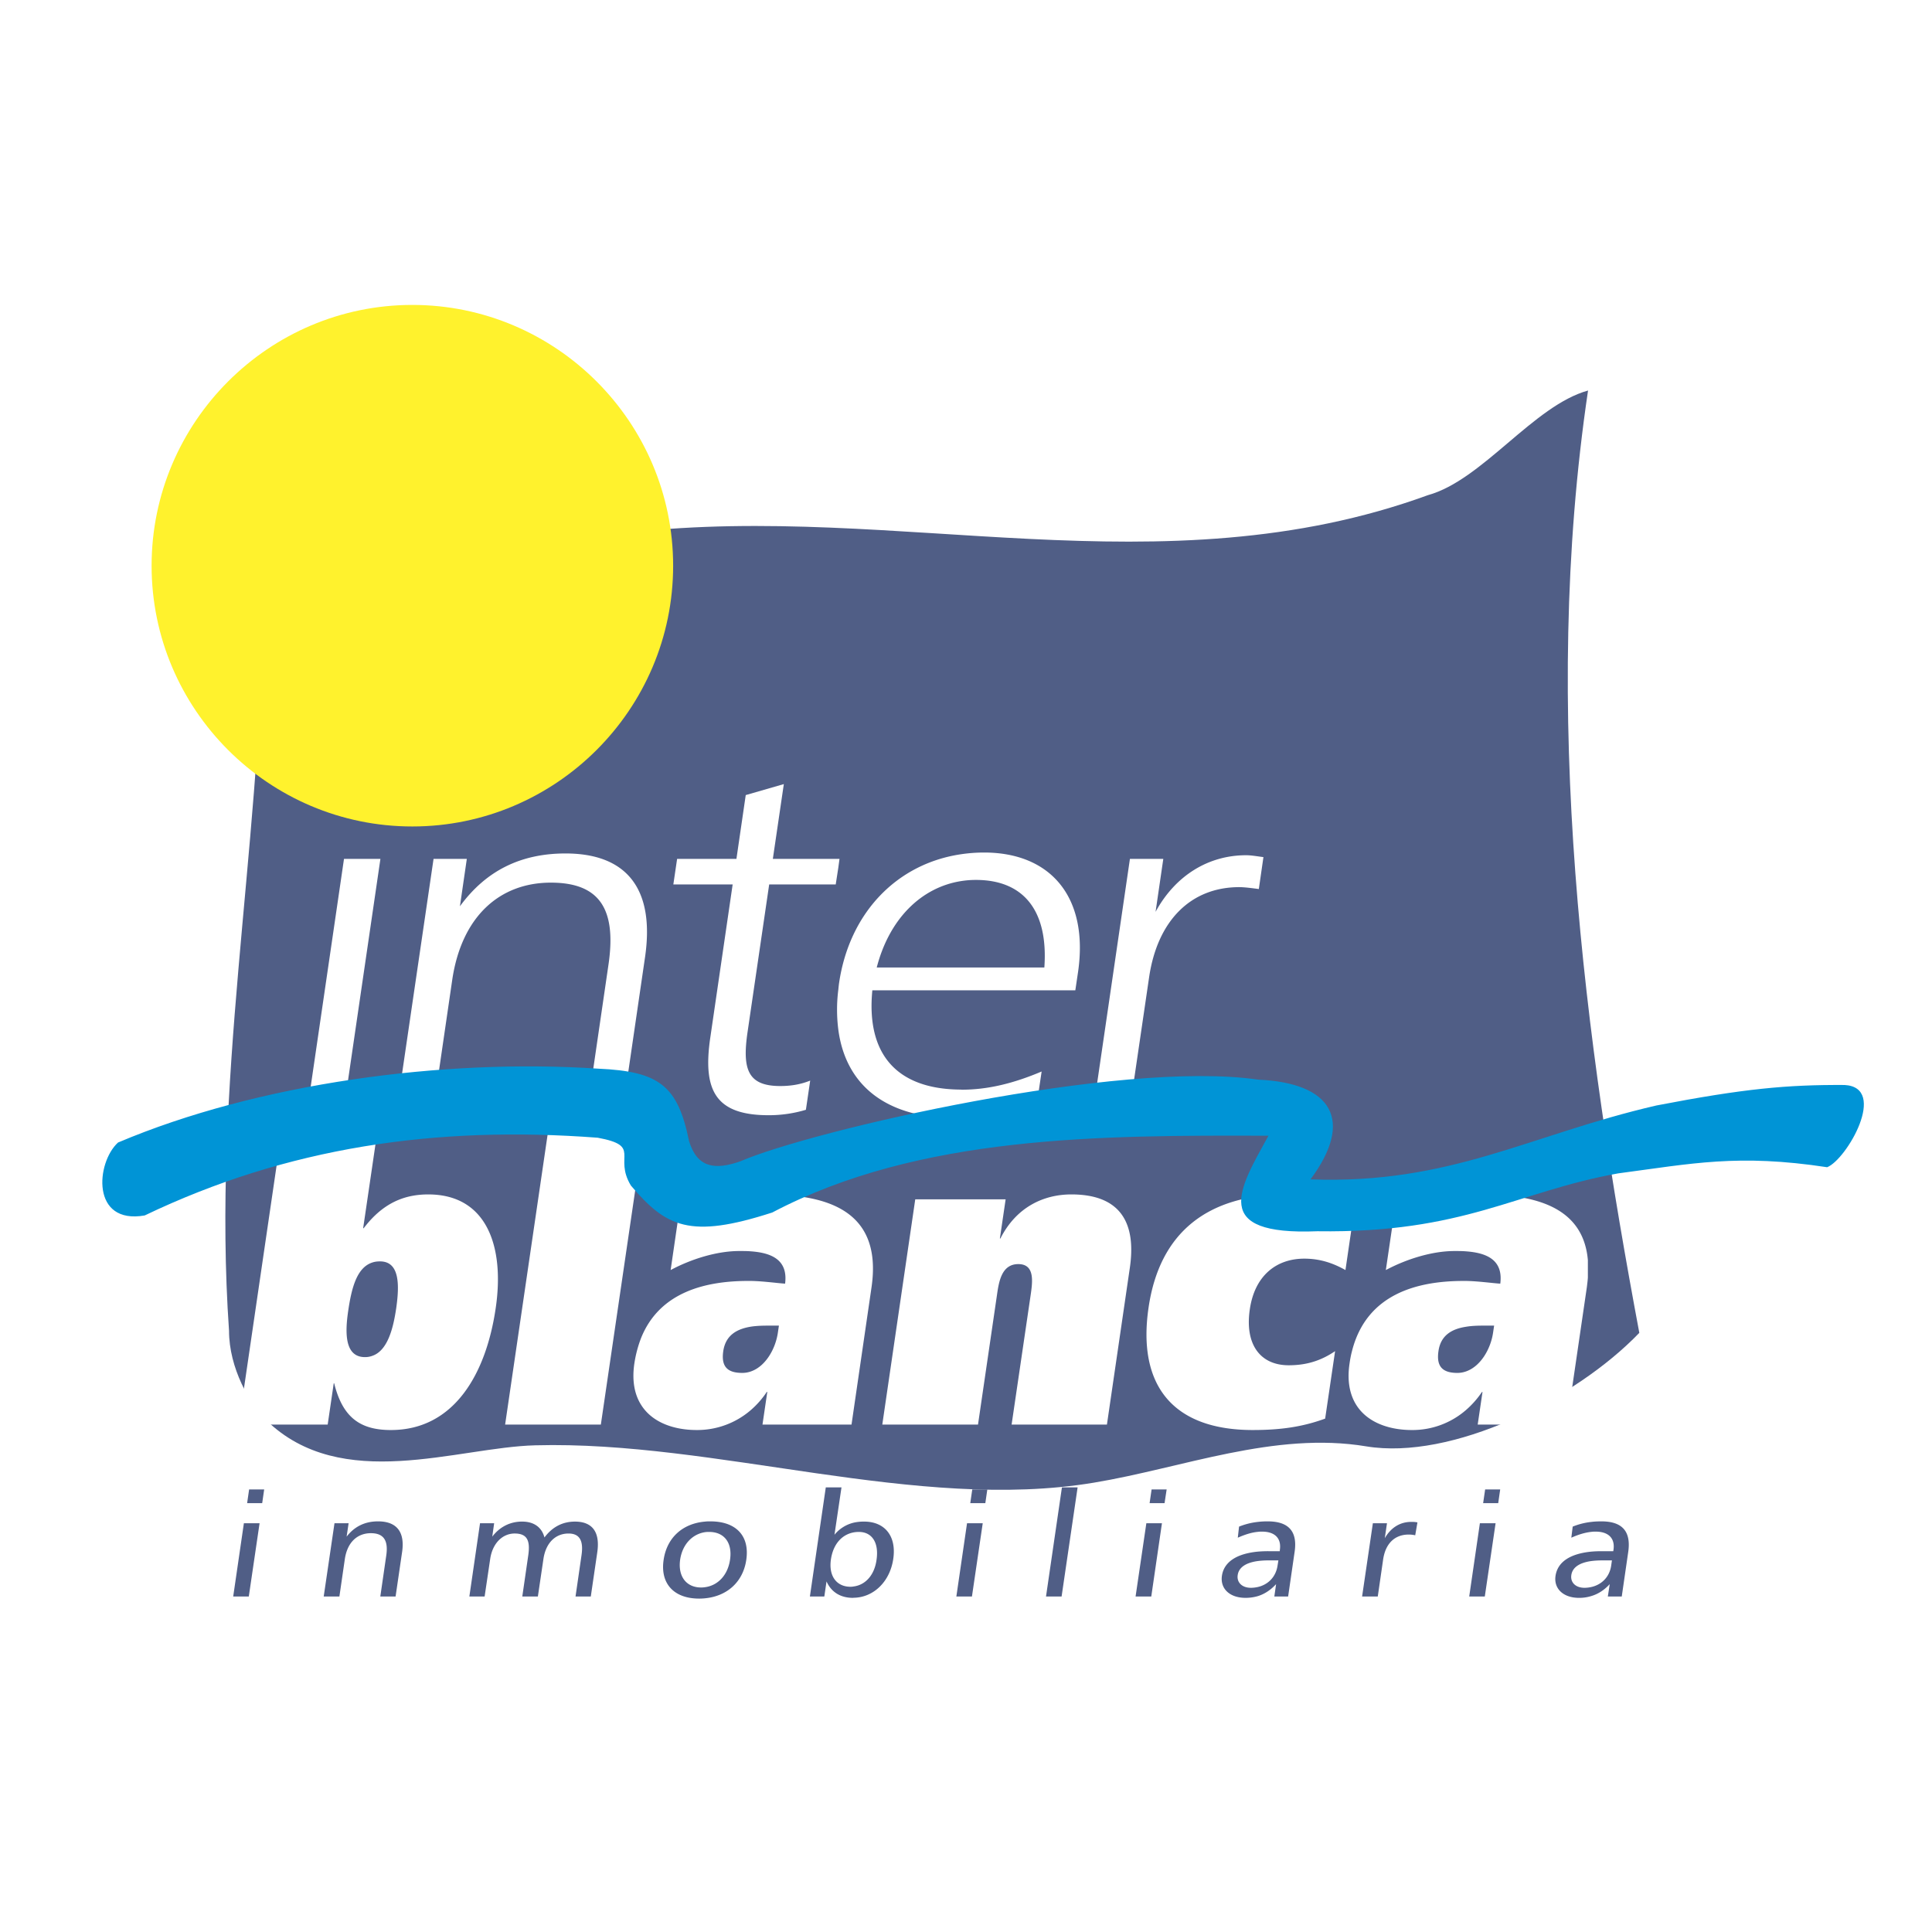
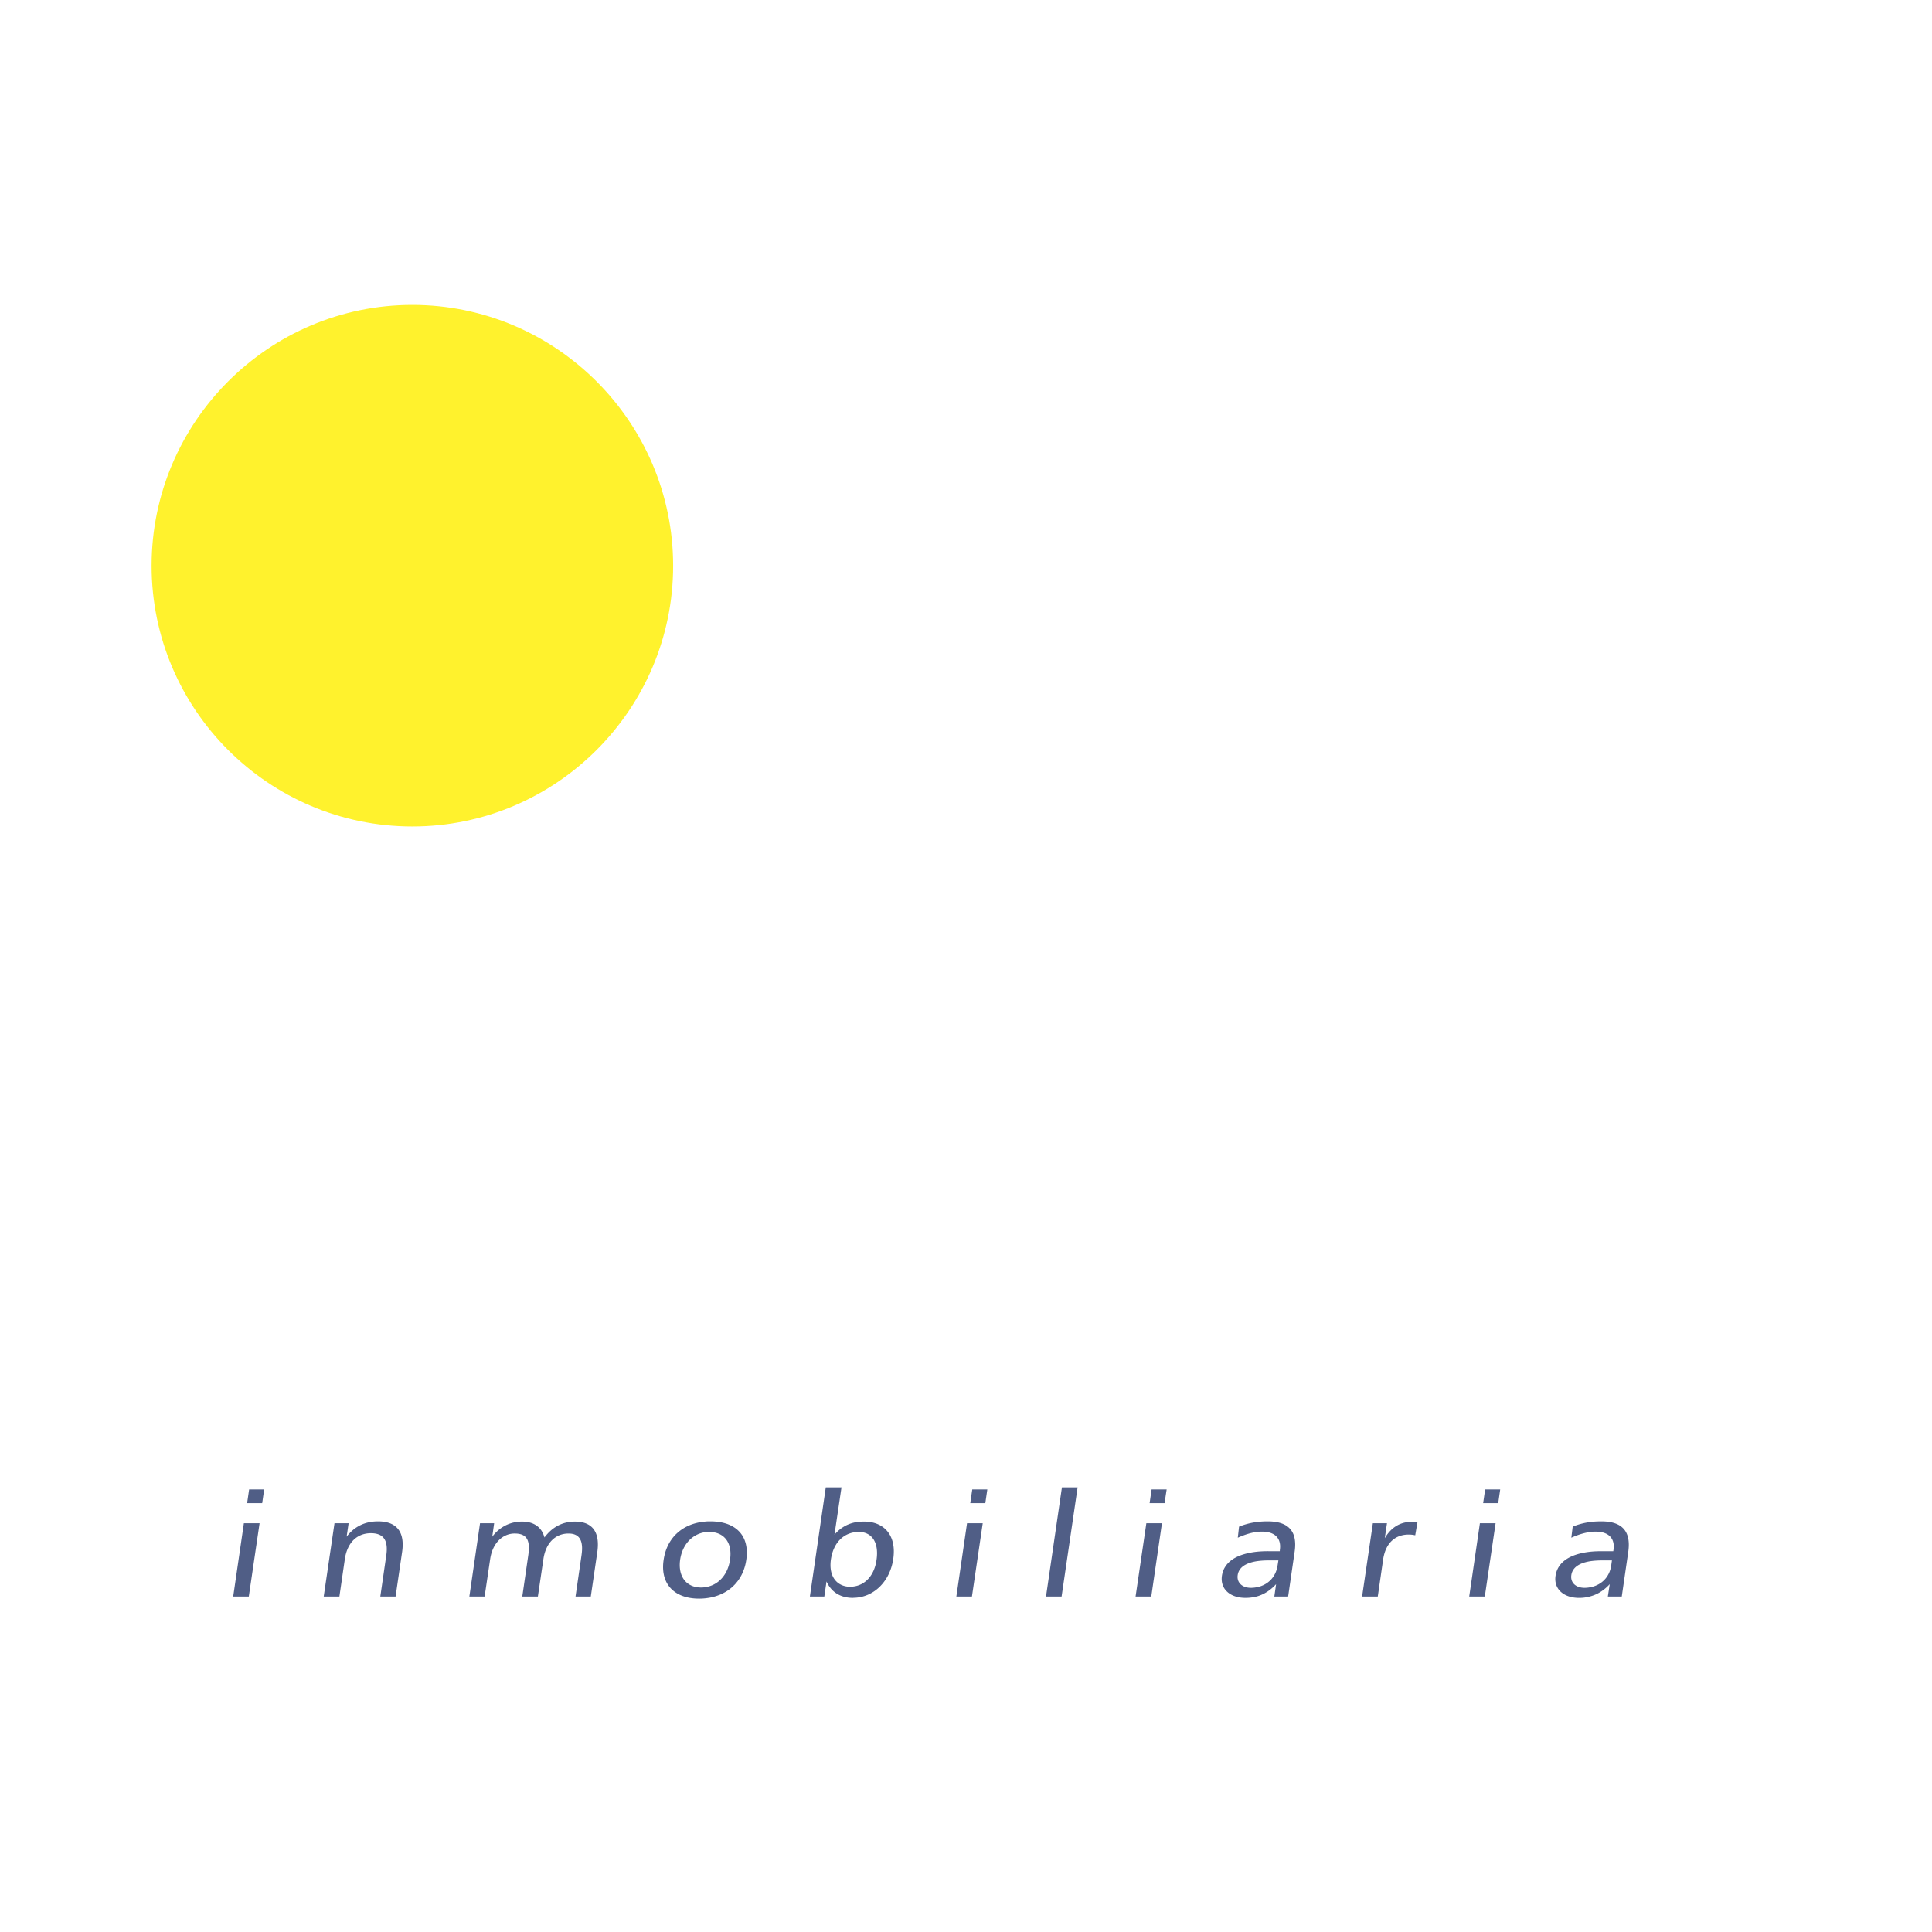
<svg xmlns="http://www.w3.org/2000/svg" width="2500" height="2500" viewBox="0 0 192.756 192.756">
  <g fill-rule="evenodd" clip-rule="evenodd">
    <path fill="#fff" d="M0 0h192.756v192.756H0V0z" />
-     <path d="M26.242 61.299c-.334 23.819-5.094 46.898-3.392 71.47 0 3.717 2.066 7.317 3.726 8.936 7.505 7.296 19.019 2.693 26.826 2.494 18.006-.49 38.079 6.671 55.73 3.727 8.83-1.461 18.037-5.146 27.191-3.621 8.486 1.398 20.771-4.614 27.232-11.326-5.438-29.028-9.875-61.992-5.115-94.017-5.438 1.503-10.531 8.935-15.971 10.438-26.512 9.666-53.015.741-79.518 3.716-6.117.751-10.542 9.687-15.636 16.377-3.737 5.219-12.578-2.975-16.993-2.975 0-.741-.679-2.244-1.013-2.985-1.021-.001-3.067-2.234-3.067-2.234z" fill="#505e86" />
-     <path d="M23.81 142.132h8.883l.605-4.123h.042c.657 2.651 1.858 3.998 3.799 4.468.564.136 1.18.198 1.858.198 6.336 0 9.509-5.647 10.459-12.161.898-6.074-.835-11.346-6.732-11.346-2.15 0-3.967.699-5.584 2.369-.292.303-.574.637-.856 1.002h-.052l.908-6.179.971-6.639h-9.552l-4.749 32.411zm134.612-16.42v1.754c-.021.313-.062.637-.105.981l-2.004 13.685h-8.883l.48-3.257h-.053a9.2 9.2 0 0 1-1.598 1.806 8.146 8.146 0 0 1-5.385 1.994c-2.662 0-5.125-1.013-5.992-3.393-.324-.887-.428-1.952-.24-3.226.062-.438.137-.845.24-1.231 1.461-5.835 6.691-7.025 11.148-7.025h.229c1.242.021 2.621.22 3.424.271.314-2.421-1.43-3.079-3.424-3.225-.375-.031-.762-.031-1.137-.031-2.254 0-4.822.813-6.857 1.899l.928-6.294c2.568-.773 4.217-1.148 7.066-1.242.43-.011.877-.011 1.369-.011 4.739.001 10.292.825 10.794 6.545zm-12.162 11.117c1.482-.512 2.475-2.275 2.705-3.872l.104-.7h-.961c-.605 0-1.242.011-1.848.115-1.346.209-2.516.804-2.744 2.433-.23 1.575.449 2.171 1.889 2.171.302 0 .585-.053.855-.147zm-11.377-16.848c.104.032.209.073.324.115l-.324 2.192-.646 4.426c-1.064-.595-2.381-1.138-4.104-1.138-2.828 0-4.957 1.732-5.438 5.052-.521 3.528 1.055 5.585 3.883 5.585 1.723 0 3.184-.429 4.625-1.409l-.992 6.732c-2.234.813-4.385 1.138-7.223 1.138-7.965 0-11.535-4.447-10.396-12.213 1.096-7.494 5.877-11.294 13.84-11.294 2.662.001 4.666.241 6.451.814zm-59.967 16.848c1.482-.512 2.463-2.275 2.693-3.872l.104-.7h-.96c-.595 0-1.231.011-1.837.104-1.347.22-2.516.814-2.756 2.443-.229 1.575.449 2.171 1.89 2.171a2.58 2.58 0 0 0 .866-.146zm0-9.029c1.242.021 2.62.22 3.413.271.313-2.421-1.419-3.079-3.413-3.225-.376-.031-.762-.031-1.159-.031-2.254 0-4.823.813-6.847 1.899l.918-6.294c2.588-.773 4.238-1.148 7.087-1.242.428-.011.877-.011 1.357-.011 5.417 0 11.879 1.086 10.678 9.279l-1.994 13.685h-8.883l.48-3.257h-.052a8.903 8.903 0 0 1-1.587 1.806 8.172 8.172 0 0 1-5.396 1.994c-2.307 0-4.468-.762-5.563-2.526-.637-1.013-.919-2.369-.668-4.092a12.04 12.04 0 0 1 .668-2.547c1.879-4.708 6.618-5.71 10.709-5.71l.252.001zm13.11 14.332h9.55l1.891-12.923c.188-1.305.449-3.089 2.129-3.089s1.42 1.784 1.232 3.089l-1.9 12.923h9.51l2.285-15.637c.637-4.342-.803-7.327-5.834-7.327-2.693 0-5.461 1.2-7.078 4.395h-.053l.574-3.904h-9.018l-3.288 22.473zm-24.07-32.41h.741l-.741 5.072-4.009 27.338h-9.551l4.75-32.41h8.81zM37.14 135.274a2.033 2.033 0 0 1-.73.125c-2.056 0-1.983-2.495-1.67-4.613.334-2.276.856-4.322 2.401-4.823.24-.083.491-.114.772-.114 1.962 0 1.952 2.327 1.618 4.665-.304 2.077-.878 4.249-2.391 4.76z" fill="#fff" />
-     <path d="M64.352 95.525c1.002-6.827-1.806-10.375-7.933-10.375-4.467 0-7.943 1.722-10.532 5.271l.688-4.729h-3.319l-3.685 25.125h3.643l1.9-13.017c.929-6.377 4.749-9.739 9.843-9.739 4.875 0 6.566 2.641 5.751 8.184l-2.129 14.571h3.539l2.234-15.291zm31.481 13.184c.042 0 .084.01.136.01 2.599 0 5.177-.637 7.955-1.815l-.459 3.09c-2.465 1.012-5.021 1.471-7.631 1.534-.198 0-.396.011-.595.011-6.785 0-10.856-3.236-11.597-8.79a15.717 15.717 0 0 1 0-4.028c.021-.22.042-.428.073-.647 1.044-7.066 5.804-11.889 12.119-12.839a15.714 15.714 0 0 1 2.348-.178c6.65 0 10.459 4.457 9.375 11.921l-.271 1.826H87.034c-.626 6.408 2.464 9.863 8.799 9.905zm0-12.182h8.362c.406-5.647-2.047-8.737-6.828-8.737-.521 0-1.033.042-1.534.125-3.883.637-7.087 3.695-8.361 8.611h8.361v.001zm30.22-11.012c-.711-.094-1.221-.188-1.732-.188-3.738 0-7.047 2.004-9.029 5.647l.771-5.282h-3.33l-3.674 25.125h3.633l1.951-13.288c.836-5.741 4.219-9.019 8.998-9.019.521 0 1.232.094 1.953.188l.459-3.183zm-42.411 1.033l.115-.856h-6.65l1.096-7.463-3.8 1.096-.929 6.367h-5.918l-.376 2.547h5.918l-2.233 15.292c-.772 5.282.532 7.734 5.824 7.734a12.77 12.77 0 0 0 3.716-.542l.428-2.912c-1.106.448-2.161.543-2.985.543-3.226 0-3.81-1.64-3.267-5.366l2.161-14.749h6.639l.261-1.691zM35.825 73.95l-.595 4.102h4.155l.595-4.102h-4.155zm-1.504 11.742l-3.674 25.125h3.633l3.674-25.125h-3.633z" fill="#fff" />
    <path d="M41.137 82.457c14.332 0 26.022-11.68 26.022-26.012s-11.69-26.023-26.022-26.023c-14.332 0-26.012 11.691-26.012 26.023s11.681 26.012 26.012 26.012z" fill="#fff22d" />
-     <path d="M184.025 108.249c4.385.23.209 7.453-1.732 8.205-8.914-1.357-13.506-.355-20.855.615-10.197 1.838-15.344 5.981-30.01 5.772-10.752.438-7.809-4.206-4.875-9.53-16.721-.052-34.821-.062-49.508 7.662-8.225 2.662-10.595 1.44-14.102-2.693-1.764-2.923 1.127-3.945-3.309-4.77-16.189-1.222-31.012.96-45.197 7.755-5.365.939-4.864-5.261-2.662-7.275 13.935-5.908 32.463-8.402 47.922-7.369 6.096.271 7.923 1.701 9.05 7.224.804 2.63 2.526 2.933 5.125 2.015 7.129-3.08 37.777-10.167 51.669-8.143 7.338.324 9.604 4.029 5.209 9.948 13.965.512 21.805-4.437 34.498-7.369 8.777-1.692 13.068-2.078 18.777-2.047z" fill="#0094d6" />
    <path d="M54.321 153.395c-.271-1.033-1.064-1.586-2.233-1.586-1.201 0-2.234.532-2.975 1.503l.188-1.336h-1.409l-1.064 7.307h1.523l.554-3.737c.24-1.628 1.273-2.547 2.442-2.547 1.231 0 1.576.679 1.357 2.182l-.595 4.103h1.555l.553-3.737c.24-1.628 1.211-2.547 2.505-2.547 1.106 0 1.514.71 1.294 2.182l-.595 4.103h1.523l.647-4.416c.292-2.004-.48-3.058-2.224-3.058-1.23-.002-2.263.53-3.046 1.584zm104.466 4.937c1.033-.24 1.795-1.013 1.961-2.129l.074-.522h-.961c-.396 0-.752.021-1.074.062-1.223.167-1.91.647-2.016 1.409-.104.71.408 1.263 1.316 1.263.241 0 .479-.031.7-.083zm0-3.528c.344-.031.699-.041 1.096-.041h1.074l.021-.137c.168-1.127-.48-1.815-1.775-1.815-.135 0-.281 0-.416.021-.617.062-1.295.261-2.016.585l.137-1.106a6.929 6.929 0 0 1 1.879-.471c.322-.041.656-.052.99-.052 2.1 0 2.965 1.023 2.672 3.048l-.646 4.447h-1.389l.189-1.232c-.523.564-1.117.971-1.816 1.18a4.036 4.036 0 0 1-1.242.188c-1.588 0-2.537-.929-2.35-2.191.2-1.37 1.42-2.215 3.592-2.424zm-33.277 3.528c1.023-.24 1.785-1.013 1.951-2.129l.084-.522h-.961a8.41 8.41 0 0 0-1.074.062c-1.232.167-1.92.647-2.025 1.409-.104.71.418 1.263 1.316 1.263.238 0 .478-.031.709-.083zm0-3.528a11.93 11.93 0 0 1 1.086-.041h1.086l.01-.137c.166-1.127-.48-1.815-1.775-1.815-.135 0-.271 0-.406.021-.615.053-1.285.261-2.016.585l.125-1.106a7.125 7.125 0 0 1 1.891-.471 7.63 7.63 0 0 1 .98-.052c2.098 0 2.975 1.023 2.672 3.048l-.646 4.447h-1.377l.176-1.232c-.521.564-1.115.971-1.805 1.19a4.396 4.396 0 0 1-1.242.177c-1.598 0-2.537-.929-2.359-2.191.197-1.369 1.428-2.214 3.6-2.423zm15.908-2.912c-.23-.053-.439-.053-.617-.053-1.115 0-2.035.575-2.641 1.629l.219-1.492h-1.408l-1.074 7.307h1.564l.533-3.685c.24-1.629 1.18-2.495 2.557-2.495.209 0 .418.021.646.073l.221-1.284zm6.754-3.288l-.199 1.367h1.504l.197-1.367h-1.502zm-.524 3.372l-1.064 7.307h1.555l1.076-7.307h-1.567zm-62.461 6.303c1.158-.156 2.056-1.127 2.265-2.651.261-1.764-.49-2.786-1.753-2.786-.178 0-.344.01-.511.042-1.18.208-2.057 1.158-2.286 2.692-.25 1.701.595 2.735 1.941 2.735.114.001.229-.01.344-.032zm0-6.366a4.599 4.599 0 0 1 1.023-.104c2.045 0 3.246 1.419 2.912 3.716-.334 2.307-1.993 3.852-3.935 3.883-.032 0-.052.01-.084.01-1.263 0-2.171-.584-2.641-1.639l-.219 1.504h-1.44l1.586-10.888h1.566l-.7 4.729a3.532 3.532 0 0 1 1.932-1.211zm11.815-3.309l-.198 1.367h1.502l.199-1.367h-1.503zm-.521 3.372l-1.065 7.307h1.555l1.076-7.307h-1.566zm9.468-3.581l-1.588 10.888h1.555l1.598-10.888h-1.565zm8.946.209l-.199 1.367h1.492l.209-1.367h-1.502zm-.524 3.372l-1.074 7.307h1.566l1.064-7.307h-1.556zm-44.017 6.377c1.284-.177 2.265-1.211 2.484-2.755.25-1.712-.616-2.756-2.077-2.756-.136 0-.271 0-.407.021-1.273.188-2.265 1.211-2.495 2.735-.24 1.68.616 2.786 2.087 2.786.147 0 .283-.01.408-.031zm0-6.544c.177-.021.345-.021.522-.021 2.557 0 3.935 1.44 3.58 3.841-.313 2.161-1.868 3.612-4.102 3.832a5.684 5.684 0 0 1-.605.031c-2.516 0-3.894-1.504-3.539-3.863.324-2.234 1.91-3.633 4.144-3.82zm-45.5-3.205l-.198 1.367h1.503l.198-1.367h-1.503zm-.522 3.372l-1.065 7.307h1.556l1.075-7.307h-1.566zm15.783 2.89c.303-2.024-.533-3.079-2.401-3.079-1.315 0-2.359.522-3.131 1.524l.198-1.336h-1.409l-1.075 7.307h1.565l.543-3.737c.25-1.681 1.252-2.578 2.599-2.578 1.263 0 1.753.71 1.535 2.213l-.595 4.103h1.524l.647-4.417z" fill="#505e86" />
  </g>
</svg>